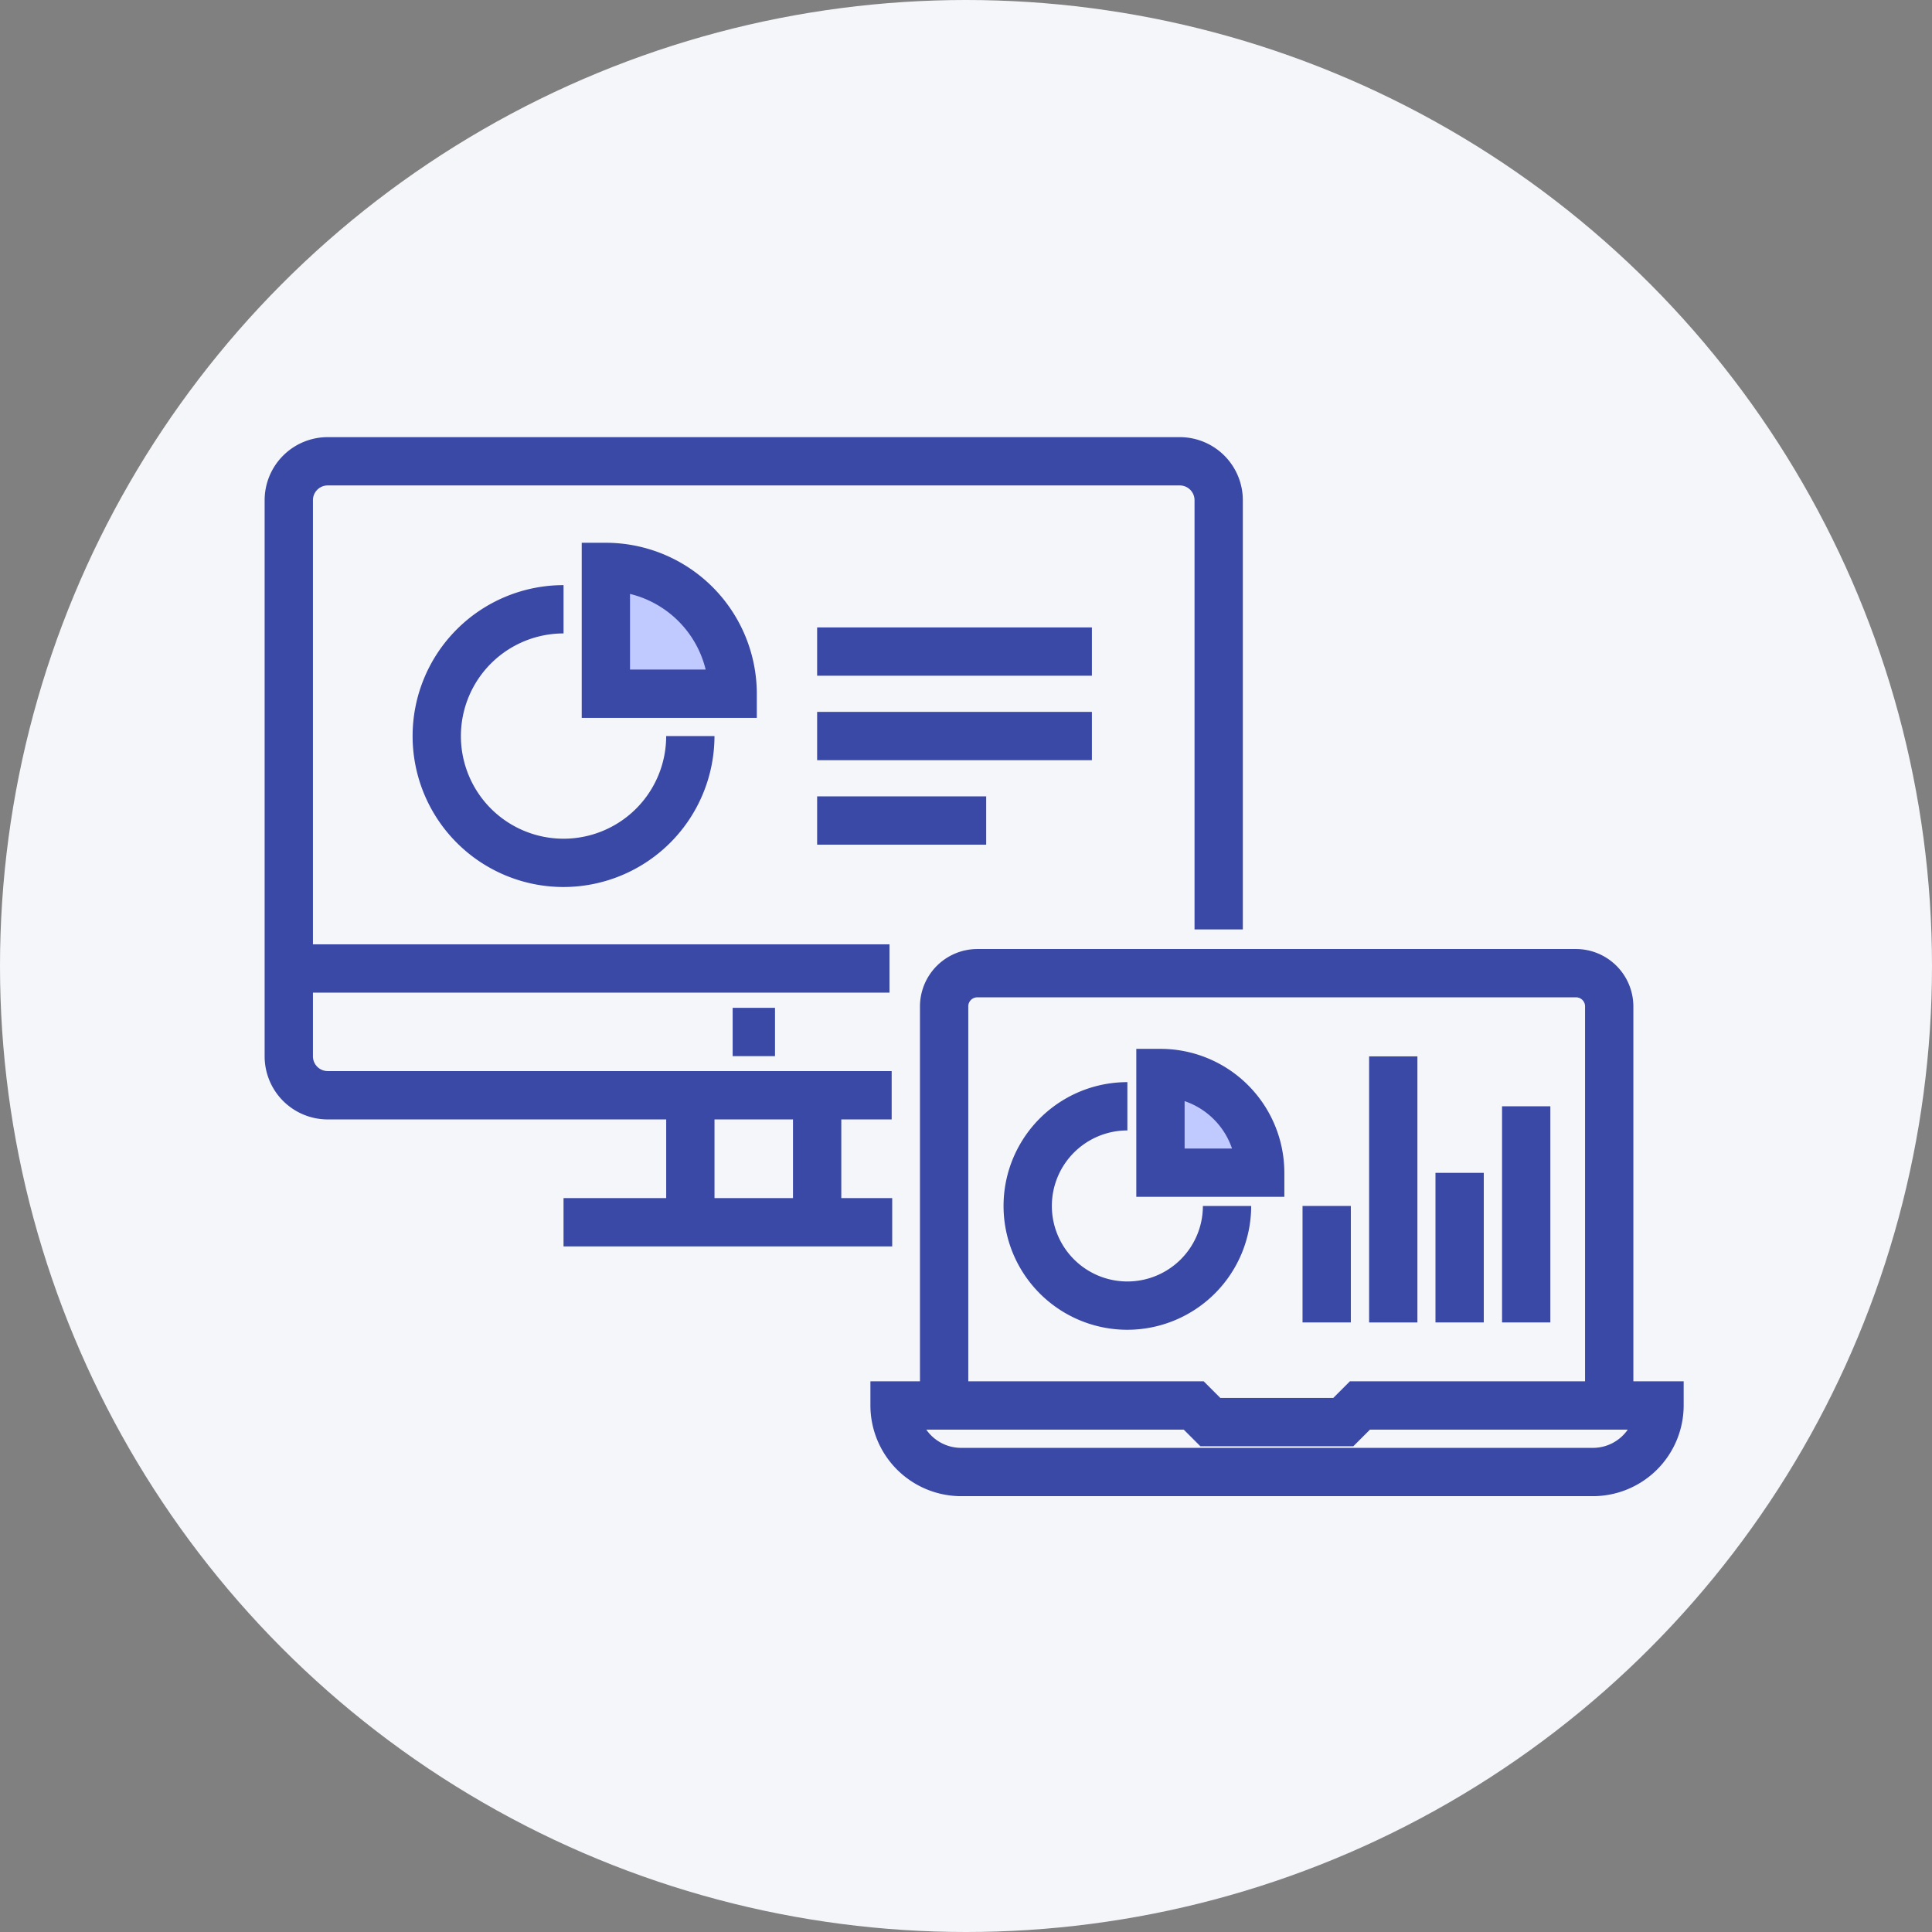
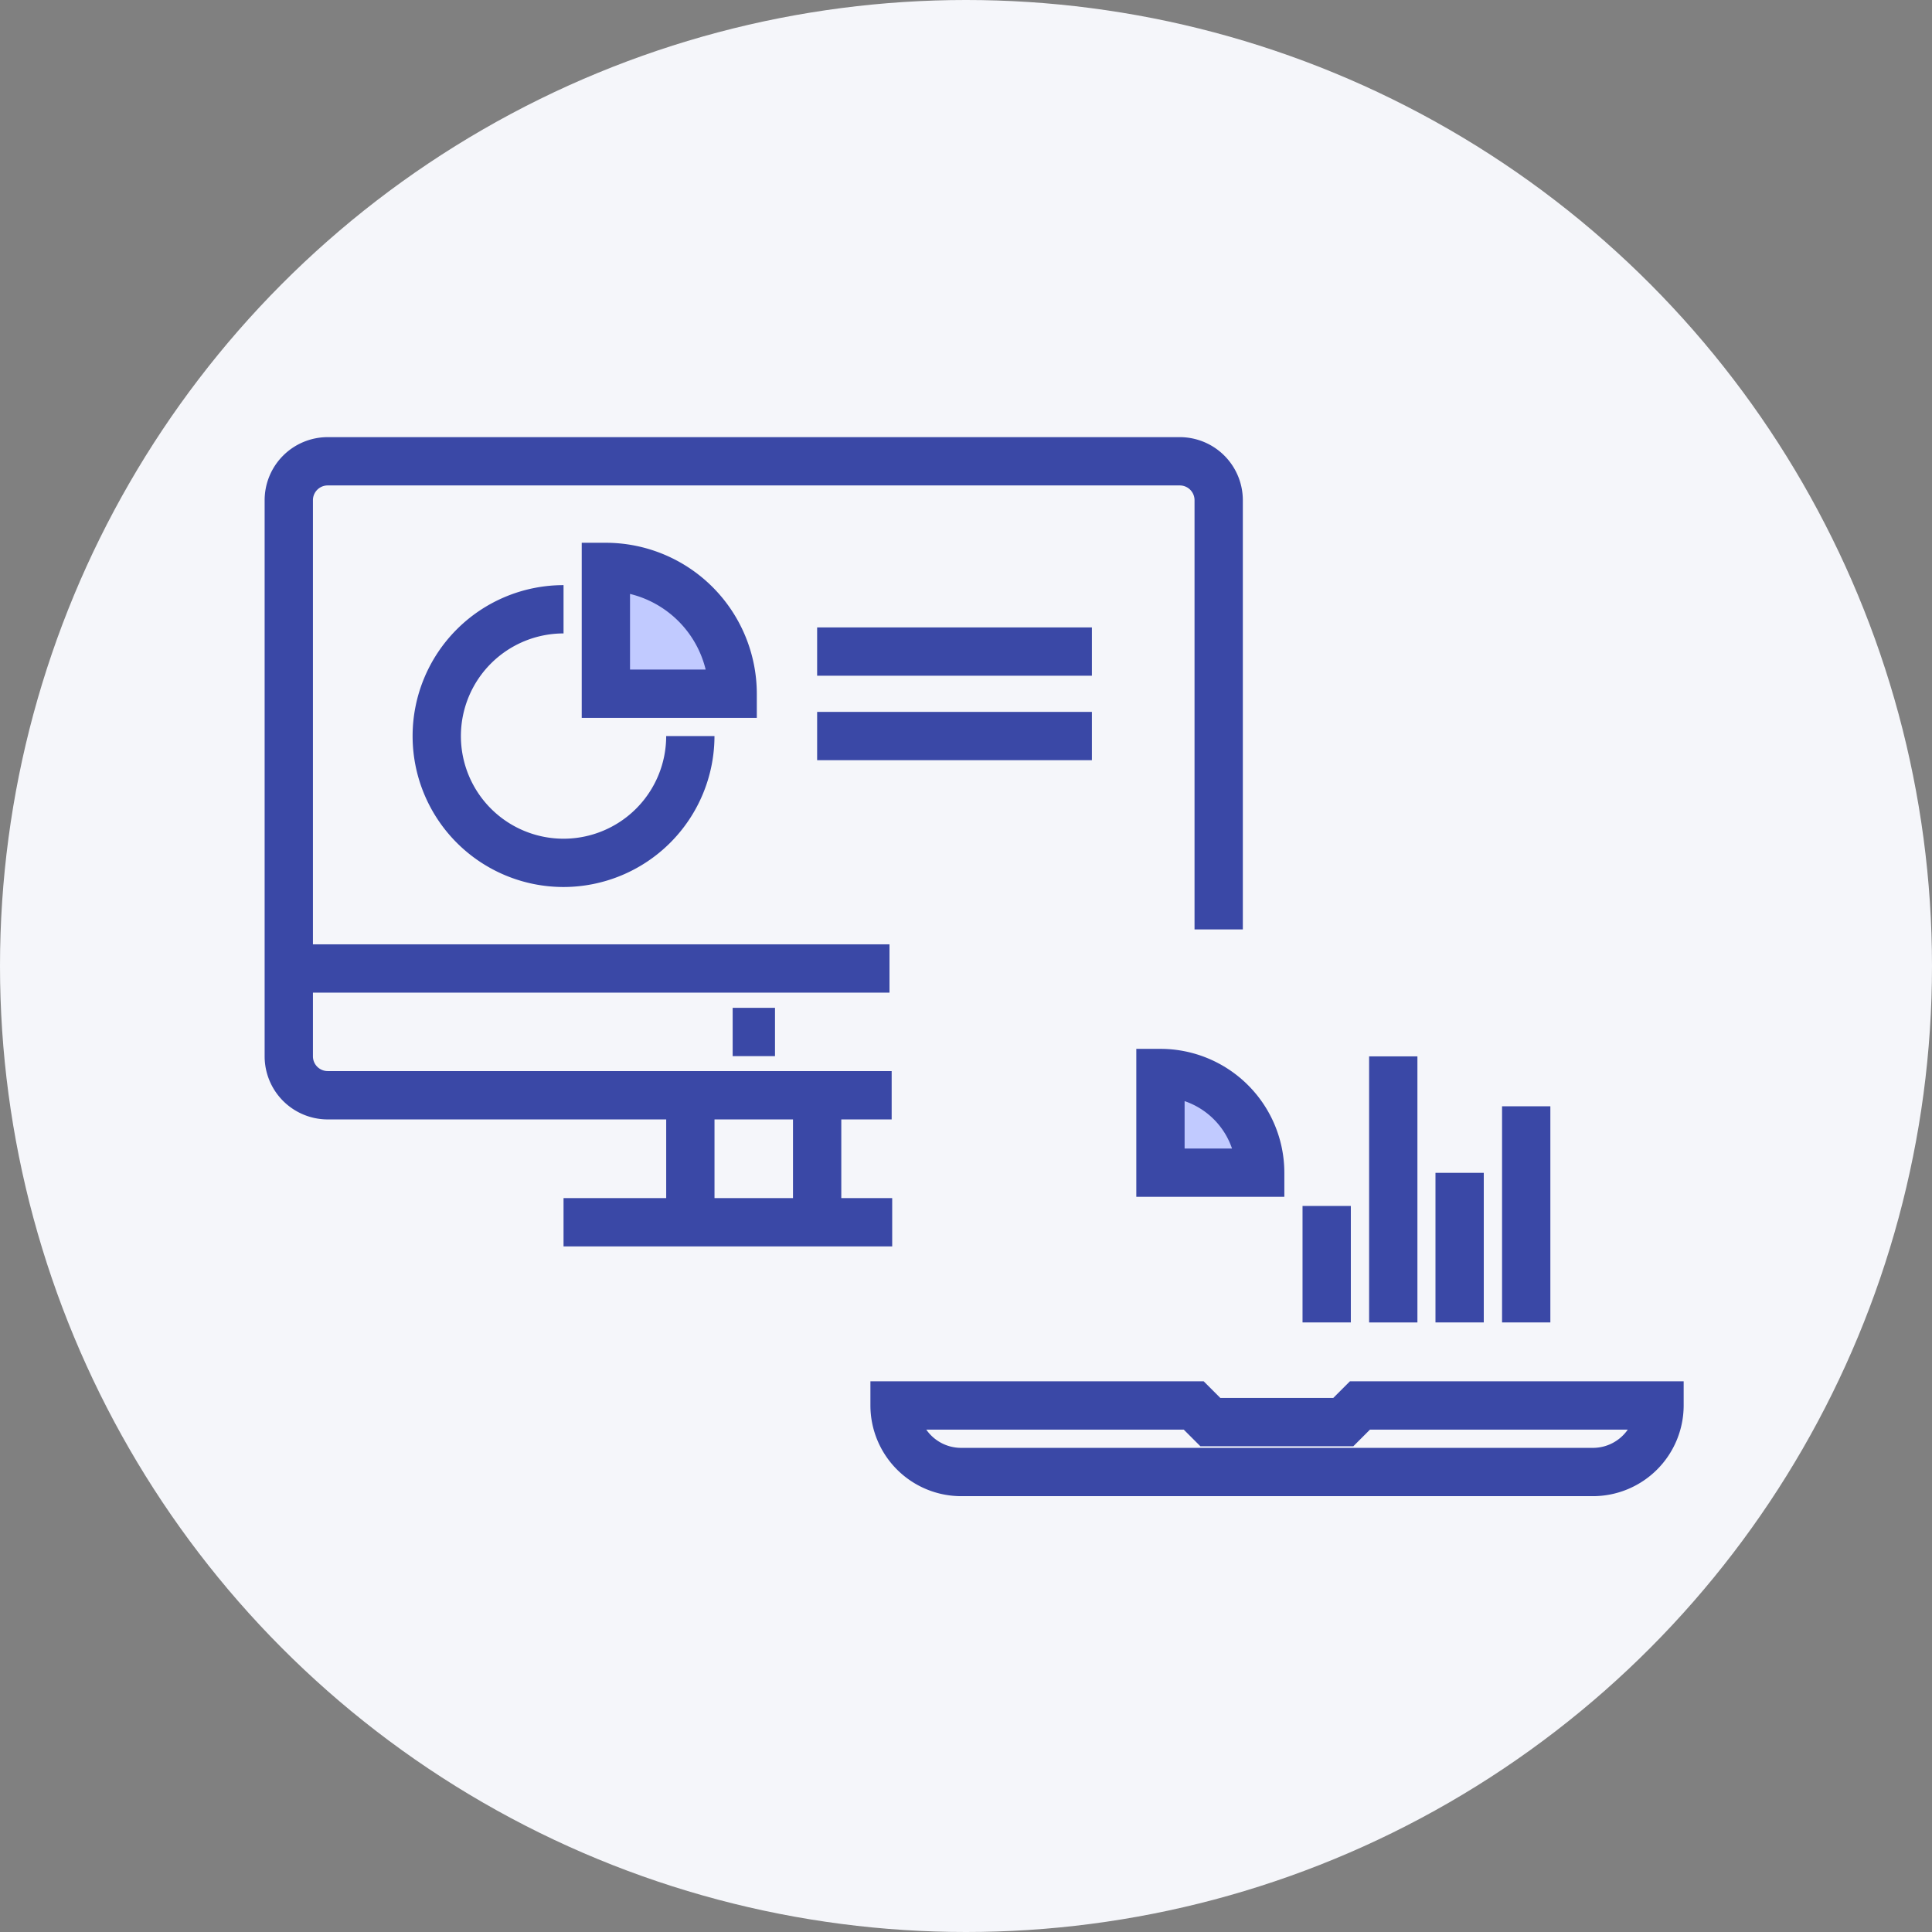
<svg xmlns="http://www.w3.org/2000/svg" id="icon_circle-trial_100-100" width="80" height="80" viewBox="0 0 80 80">
  <rect x="0" y="0" width="80" height="80" fill="#808080" stroke="none" />
  <circle id="楕円形_877" data-name="楕円形 877" cx="40" cy="40" r="40" fill="#f5f6fa" />
  <g id="枠">
    <rect id="長方形_571" data-name="長方形 571" width="80" height="80" fill="none" />
  </g>
  <g id="データ" transform="translate(11.958 19.101)">
    <g id="グループ_740" data-name="グループ 740">
      <g id="グループ_737" data-name="グループ 737">
        <path id="パス_2108" data-name="パス 2108" d="M37.644,49.312H14.29a2.613,2.613,0,0,1-2.61-2.61V23.67a2.613,2.613,0,0,1,2.61-2.61H49.575a2.613,2.613,0,0,1,2.61,2.61V41.444h-2V23.67a.611.611,0,0,0-.61-.61H14.29a.611.611,0,0,0-.61.61V46.7a.611.611,0,0,0,.61.61H37.644Z" transform="translate(-12.68 -22.06)" fill="#3a48a6" />
        <path id="線_179" data-name="線 179" d="M1,5.258H-1V0H1Z" transform="translate(16.628 26.252)" fill="#3a48a6" />
        <path id="線_180" data-name="線 180" d="M1,5.258H-1V0H1Z" transform="translate(21.878 26.252)" fill="#3a48a6" />
        <path id="線_181" data-name="線 181" d="M13.609,1H0V-1H13.609Z" transform="translate(11.377 31.51)" fill="#3a48a6" />
        <path id="線_182" data-name="線 182" d="M24.874,1H0V-1H24.874Z" transform="translate(0 21.002)" fill="#3a48a6" />
        <path id="線_183" data-name="線 183" d="M1.753,1H0V-1H1.753Z" transform="translate(18.38 23.631)" fill="#3a48a6" />
        <path id="パス_2109" data-name="パス 2109" d="M30.21,27.9v5.25h5.25A5.252,5.252,0,0,0,30.21,27.9Z" transform="translate(-17.08 -23.526)" fill="#c1caff" />
        <path id="パス_2109_-_アウトライン" data-name="パス 2109 - アウトライン" d="M29.21,26.9h1a6.258,6.258,0,0,1,6.25,6.25v1H29.21Zm5.132,5.25a4.265,4.265,0,0,0-3.132-3.132V32.15Z" transform="translate(-17.08 -23.526)" fill="#3a48a6" />
        <path id="パス_2110" data-name="パス 2110" d="M26.11,41.741a6.25,6.25,0,0,1,0-12.5v2a4.25,4.25,0,1,0,4.25,4.25h2A6.257,6.257,0,0,1,26.11,41.741Z" transform="translate(-14.733 -24.113)" fill="#3a48a6" />
        <path id="線_184" data-name="線 184" d="M11.377,1H0V-1H11.377Z" transform="translate(21.878 7.879)" fill="#3a48a6" />
        <path id="線_185" data-name="線 185" d="M11.377,1H0V-1H11.377Z" transform="translate(21.878 11.377)" fill="#3a48a6" />
-         <path id="線_186" data-name="線 186" d="M7,1H0V-1H7Z" transform="translate(21.878 14.875)" fill="#3a48a6" />
      </g>
      <g id="グループ_739" data-name="グループ 739" transform="translate(25.084 21.196)">
-         <path id="パス_2111" data-name="パス 2111" d="M77.45,68.261h-2V51.738a.374.374,0,0,0-.378-.378H50.288a.374.374,0,0,0-.378.378V68.261h-2V51.738a2.381,2.381,0,0,1,2.378-2.378H75.072a2.381,2.381,0,0,1,2.378,2.378Z" transform="translate(-46.858 -50.36)" fill="#3a48a6" />
        <g id="グループ_738" data-name="グループ 738" transform="translate(0 3.445)">
          <path id="線_187" data-name="線 187" d="M1,4.823H-1V0H1Z" transform="translate(17.893 6.194)" fill="#3a48a6" />
          <path id="線_188" data-name="線 188" d="M1,11.018H-1V0H1Z" transform="translate(20.65)" fill="#3a48a6" />
          <path id="線_189" data-name="線 189" d="M1,8.95H-1V0H1Z" transform="translate(26.155 2.067)" fill="#3a48a6" />
          <path id="線_190" data-name="線 190" d="M1,6.194H-1V0H1Z" transform="translate(23.398 4.823)" fill="#3a48a6" />
-           <path id="パス_2112" data-name="パス 2112" d="M57.657,66.974a5.127,5.127,0,1,1,0-10.254v2a3.127,3.127,0,1,0,3.127,3.127h2A5.133,5.133,0,0,1,57.657,66.974Z" transform="translate(-48.017 -55.653)" fill="#3a48a6" />
          <path id="パス_2113" data-name="パス 2113" d="M45.17,73.26h13.8l.689.689h4.677l.689-.689H78.845v1a3.761,3.761,0,0,1-3.756,3.756H48.926A3.761,3.761,0,0,1,45.17,74.26Zm12.974,2H47.483a1.756,1.756,0,0,0,1.443.756H75.088a1.756,1.756,0,0,0,1.443-.756H65.856l-.689.689H58.833Z" transform="translate(-46.17 -59.805)" fill="#3a48a6" />
          <path id="パス_2114" data-name="パス 2114" d="M60.87,55.88v4.127H65A4.125,4.125,0,0,0,60.87,55.88Z" transform="translate(-49.86 -55.191)" fill="#c1caff" />
          <path id="パス_2114_-_アウトライン" data-name="パス 2114 - アウトライン" d="M59.87,54.88h1A5.133,5.133,0,0,1,66,60.007v1H59.87Zm3.963,4.127a3.143,3.143,0,0,0-1.963-1.963v1.963Z" transform="translate(-49.86 -55.191)" fill="#3a48a6" />
        </g>
      </g>
    </g>
  </g>
</svg>